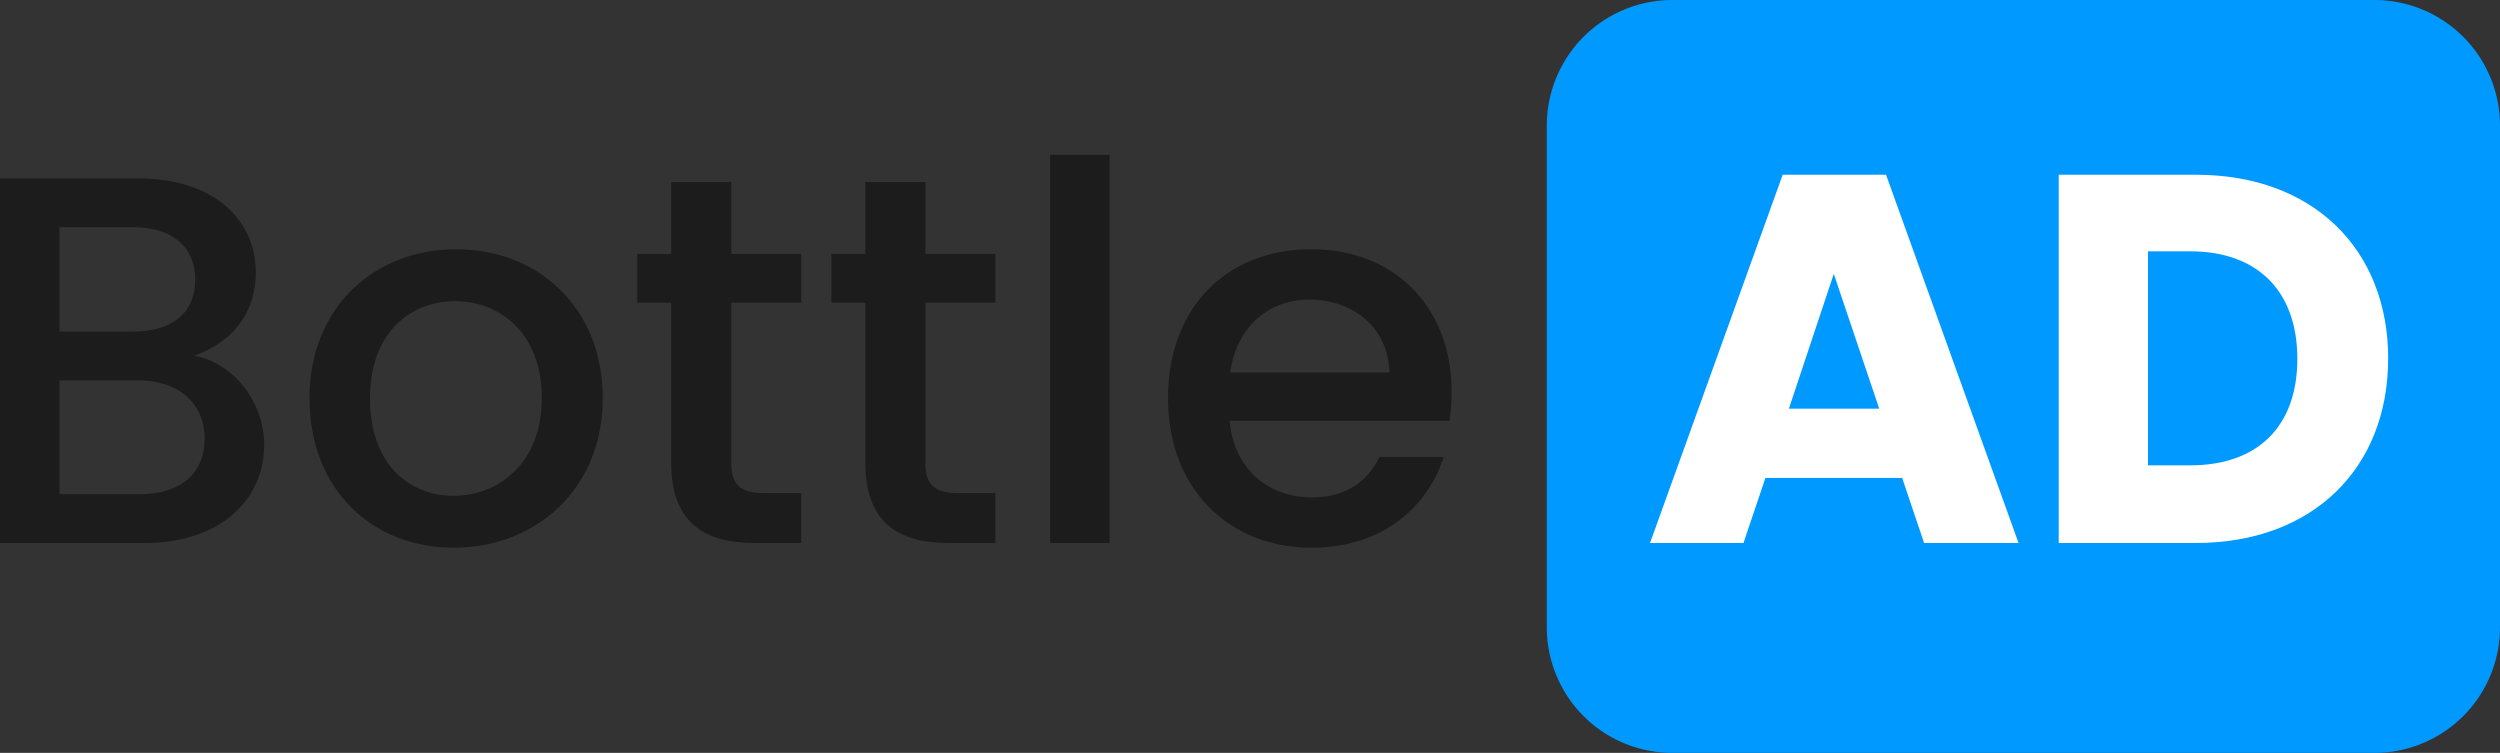
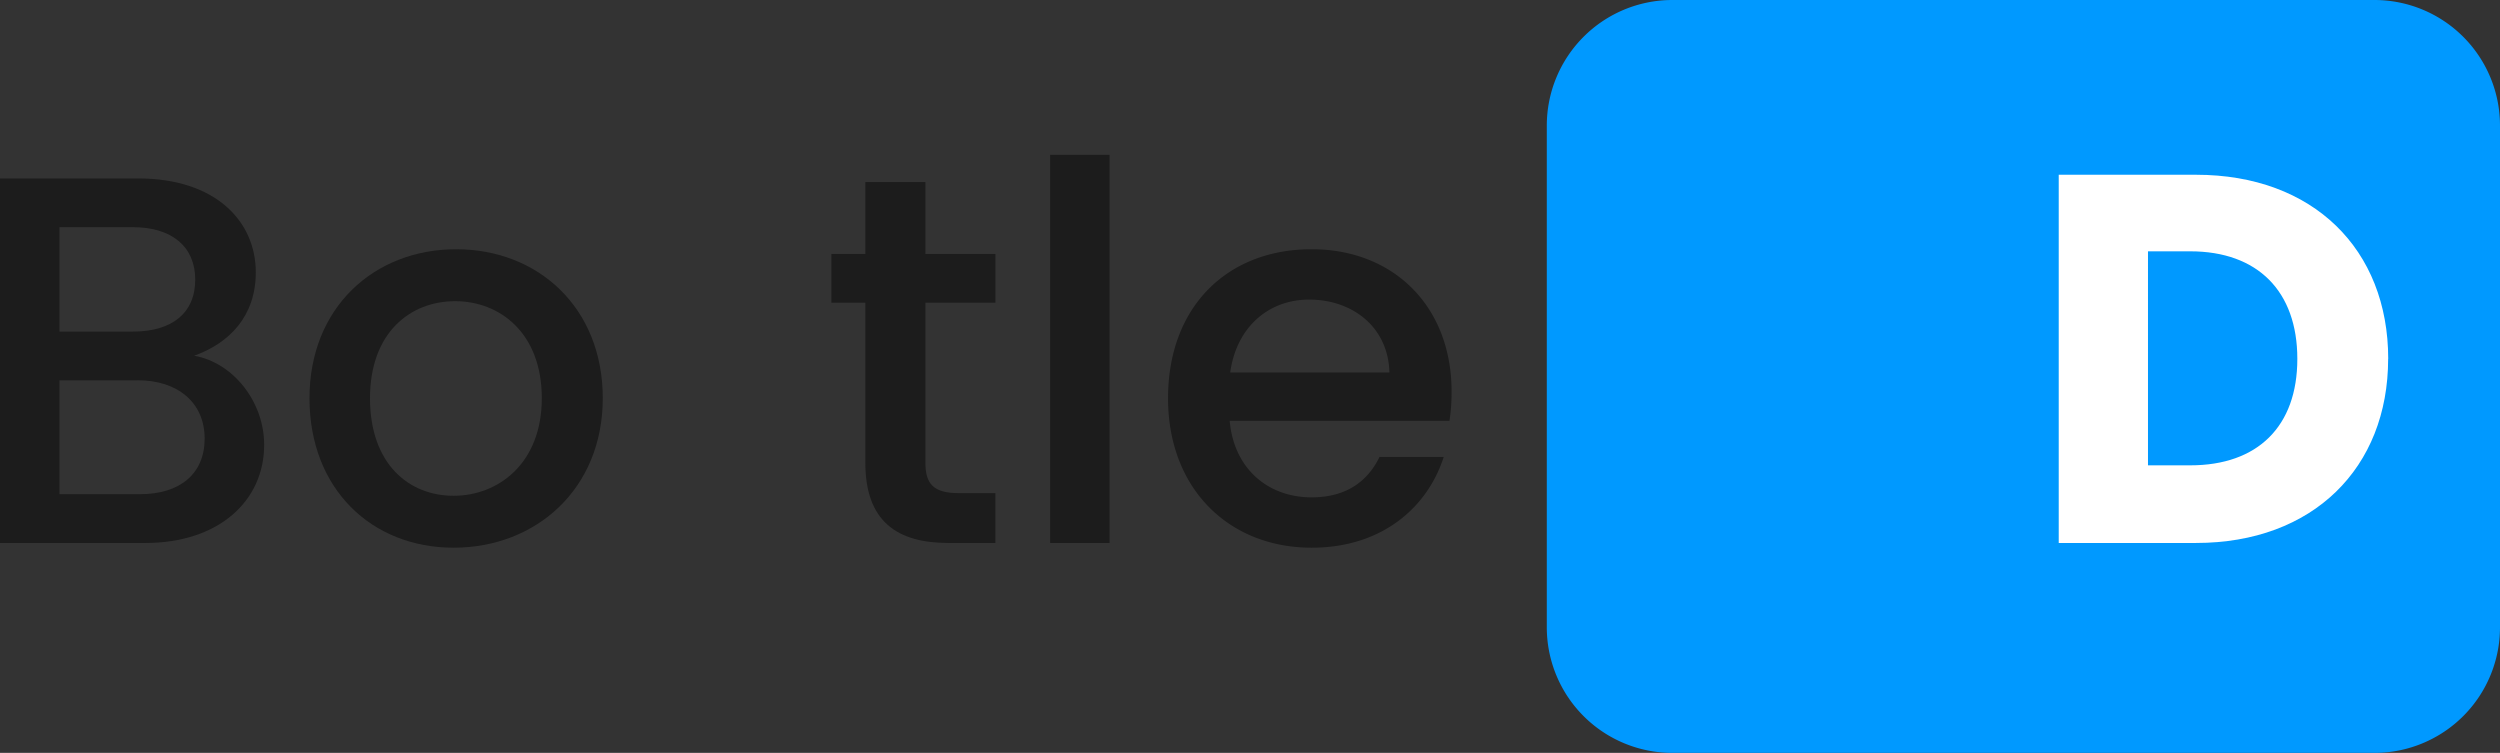
<svg xmlns="http://www.w3.org/2000/svg" viewBox="0 0 1415 426.14">
  <rect x="0" y="0" width="1415" height="426.14" fill="#333333" stroke="none" />
  <defs>
    <style>.cls-1{fill:#09f;}.cls-2{fill:#1c1c1c;}.cls-3{fill:#fff;}</style>
  </defs>
  <g id="Ebene_2" data-name="Ebene 2">
    <g id="Ebene_1-2" data-name="Ebene 1">
      <path class="cls-1" d="M1344.08,426.14H946.41a71.09,71.09,0,0,1-70.92-71.25V71.25A71.09,71.09,0,0,1,946.41,0h397.67A71.09,71.09,0,0,1,1415,71.25V354.89a71.09,71.09,0,0,1-70.92,71.25Z" />
      <path class="cls-2" d="M82.15,307.32H0V101H78.29c43.47,0,66.49,24.05,66.49,53.14,0,24.93-15.06,40.08-34.87,47.2,21.9,3.86,39.61,25.83,39.61,50.47,0,31.47-25.4,55.52-67.37,55.52ZM75.34,128.59H33.66v59.08H75.34c21.87,0,35.16-10.39,35.16-29.39,0-18.7-13.29-29.69-35.16-29.69ZM78,215.28H33.66v64.43H79.2c22.73,0,36.63-11.58,36.63-31.47,0-20.49-15.38-33-37.84-33Z" />
      <path class="cls-2" d="M256.73,310c-46.39,0-81.56-33.25-81.56-84.61s36.64-84.32,83-84.32,83,33,83,84.32S303.42,310,256.73,310Zm0-29.39c25.11,0,49.93-18.11,49.93-55.22s-23.93-54.92-49.05-54.92c-25.4,0-48.19,17.81-48.19,54.92s21.9,55.22,47.31,55.22Z" />
-       <path class="cls-2" d="M379.91,171.35H360.69V143.74h19.22V103.06h34v40.68h39.59v27.61H413.89v90.54c0,12.17,4.72,17.22,18.92,17.22h20.67v28.21H426.89c-29,0-47-12.18-47-45.43V171.35Z" />
      <path class="cls-2" d="M489.79,171.35H470.58V143.74h19.21V103.06h34v40.68h39.61v27.61H523.78v90.54c0,12.17,4.74,17.22,18.92,17.22h20.69v28.21H536.78c-29,0-47-12.18-47-45.43V171.35Z" />
      <polygon class="cls-2" points="594.37 87.63 628.03 87.63 628.03 307.32 594.37 307.32 594.37 87.63 594.37 87.63" />
      <path class="cls-2" d="M742.39,310c-46.71,0-81.28-33.25-81.28-84.61s33.12-84.32,81.28-84.32c46.4,0,79.2,32.37,79.2,80.46a104.61,104.61,0,0,1-1.18,16.63H696c2.36,27,21.55,43.34,46.39,43.34,20.69,0,32.19-10.1,38.41-22.86h36.34C808,287.13,782.27,310,742.39,310ZM696.3,210.83h90.1c-.56-25.23-20.37-41.26-45.48-41.26-22.75,0-41.09,15.43-44.62,41.26Z" />
-       <path class="cls-3" d="M1076.66,270.5H999.23l-12.41,36.82h-52.9L1009,98.91h58.5l75,208.41h-53.47l-12.41-36.82ZM1037.93,155l-25.41,76.3h51.11l-25.7-76.3Z" />
      <path class="cls-3" d="M1351.69,203.11c0,61.75-42.56,104.21-108.73,104.21h-77.72V98.91H1243c66.17,0,108.73,42.15,108.73,104.2Zm-112,60.27c38.14,0,60.6-22,60.6-60.27s-22.46-60.86-60.6-60.86h-23.93V263.38Z" />
    </g>
  </g>
</svg>